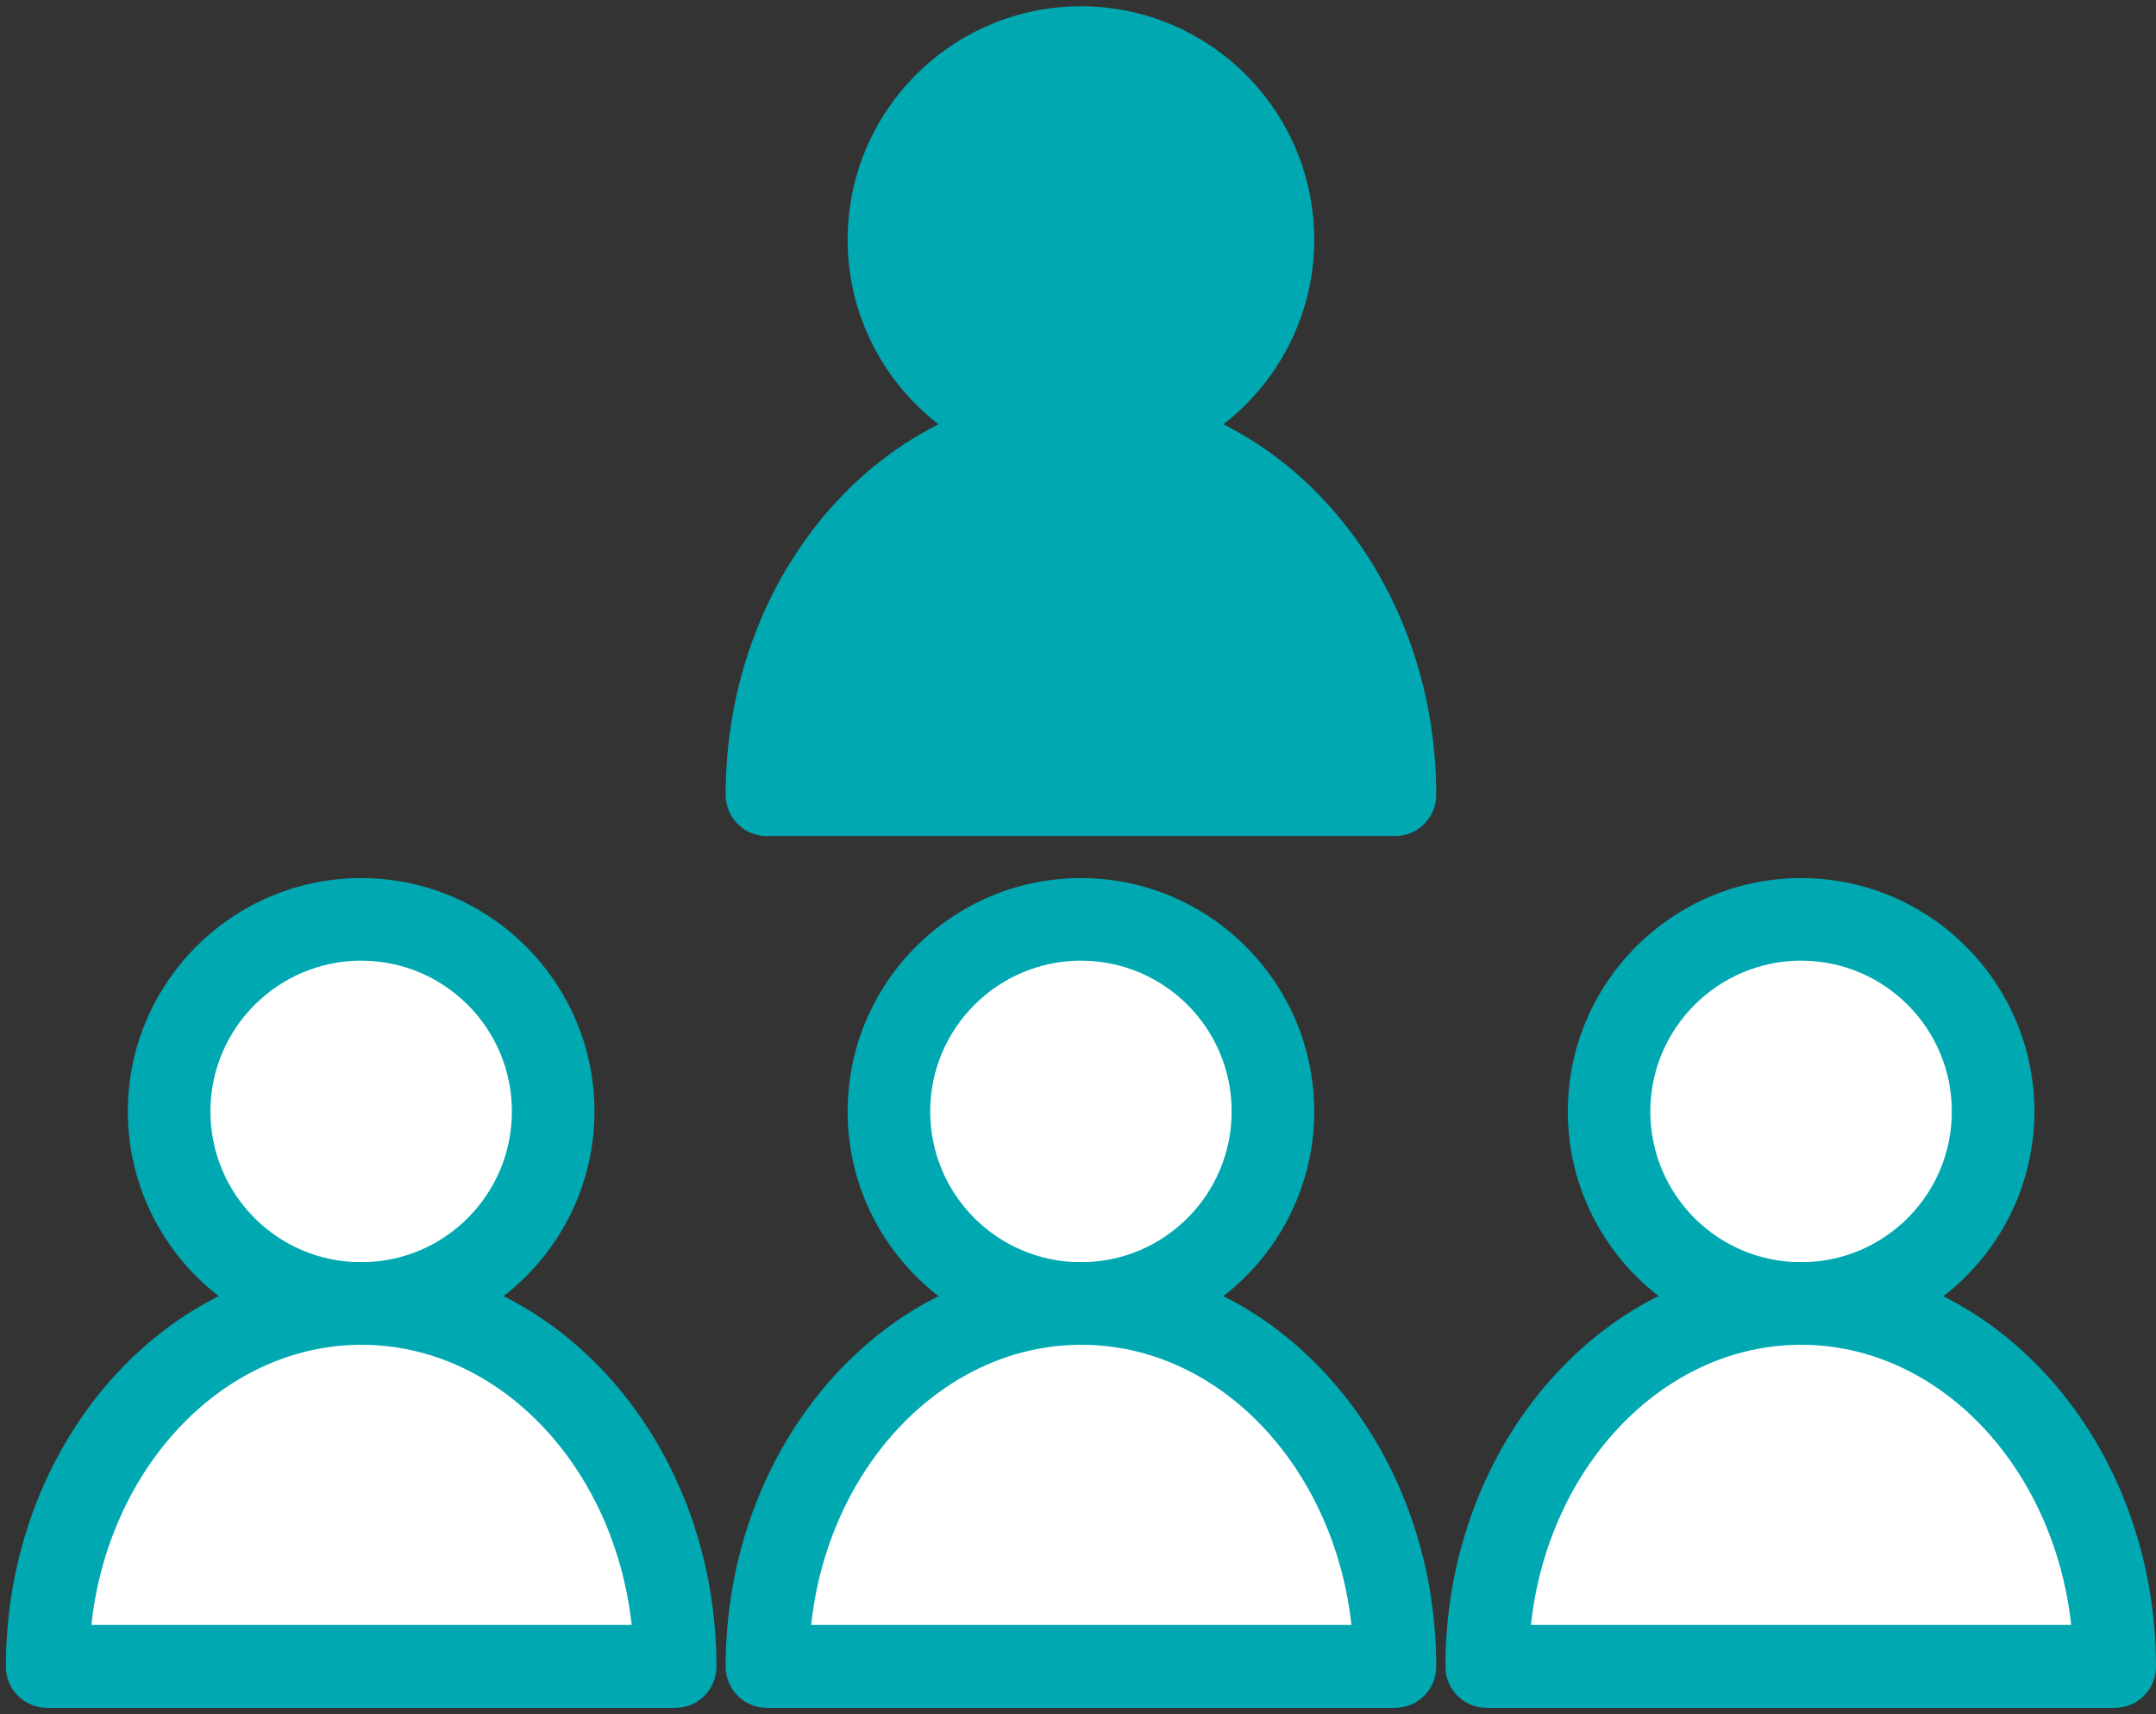
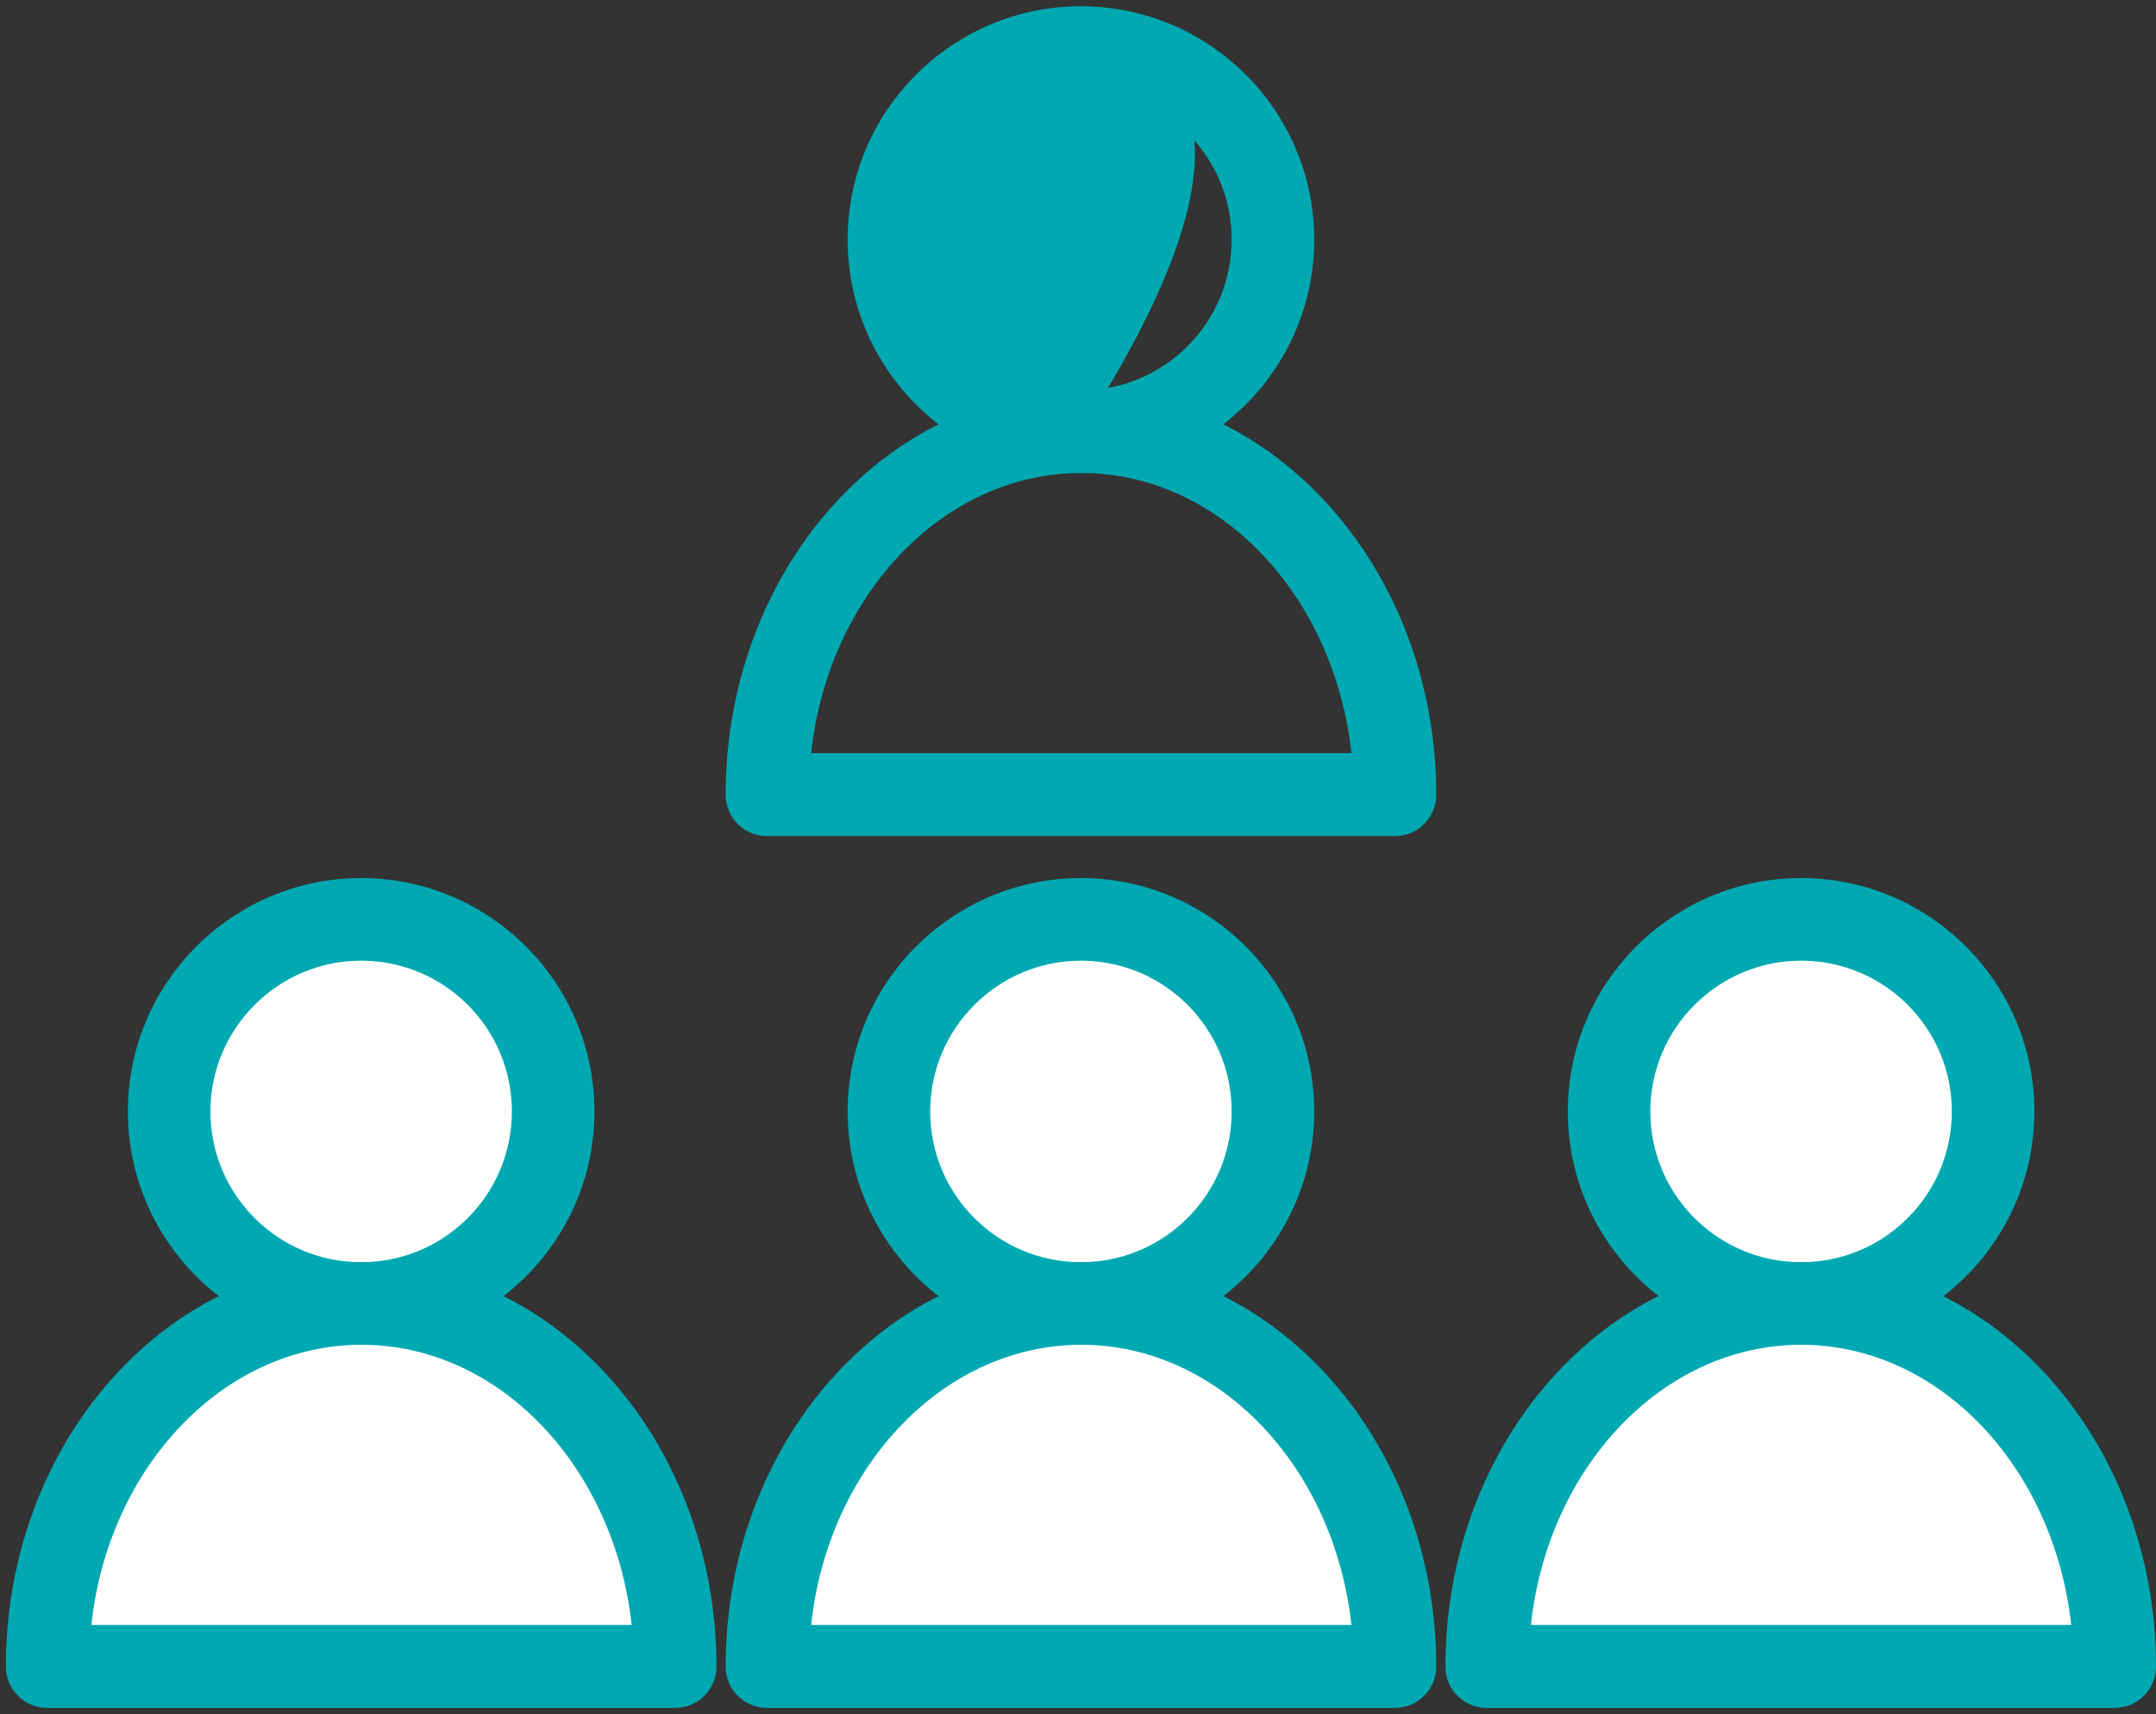
<svg xmlns="http://www.w3.org/2000/svg" width="78" height="62" viewBox="0 0 78 62" fill="none">
  <rect x="0" y="0" width="78" height="62" fill="#333333" stroke="none" />
  <path d="M13.066 47.147C16.902 47.147 20.012 44.037 20.012 40.2C20.012 36.364 16.902 33.253 13.066 33.253C9.229 33.253 6.119 36.364 6.119 40.2C6.119 44.037 9.229 47.147 13.066 47.147Z" fill="white" />
  <path d="M13.066 48.64C8.413 48.64 4.626 44.853 4.626 40.2C4.626 35.547 8.413 31.76 13.066 31.76C17.719 31.76 21.506 35.547 21.506 40.2C21.506 44.853 17.719 48.64 13.066 48.64ZM13.066 34.747C10.066 34.747 7.613 37.187 7.613 40.2C7.613 43.213 10.053 45.653 13.066 45.653C16.079 45.653 18.519 43.213 18.519 40.2C18.519 37.187 16.079 34.747 13.066 34.747Z" fill="#00A9B2" />
  <path d="M1.706 60.267C1.706 53.013 6.786 47.133 13.066 47.133C19.346 47.133 24.426 53.013 24.426 60.267H1.706Z" fill="white" />
  <path d="M24.426 61.773H1.706C0.88 61.773 0.213 61.107 0.213 60.28C0.213 52.213 5.986 45.653 13.066 45.653C20.146 45.653 25.92 52.213 25.92 60.28C25.92 61.107 25.253 61.773 24.426 61.773ZM3.293 58.773H22.853C22.226 53.067 18.08 48.64 13.08 48.64C8.08 48.64 3.92 53.067 3.306 58.773H3.293Z" fill="#00A9B2" />
  <path d="M39.299 47.095C43.135 46.992 46.159 43.798 46.056 39.963C45.952 36.128 42.759 33.103 38.924 33.207C35.088 33.311 32.064 36.504 32.167 40.339C32.271 44.174 35.464 47.199 39.299 47.095Z" fill="white" />
  <path d="M39.106 48.64C34.453 48.64 30.666 44.853 30.666 40.2C30.666 35.547 34.453 31.76 39.106 31.76C43.759 31.76 47.546 35.547 47.546 40.2C47.546 44.853 43.759 48.64 39.106 48.64ZM39.106 34.747C36.106 34.747 33.653 37.187 33.653 40.2C33.653 43.213 36.093 45.653 39.106 45.653C42.119 45.653 44.559 43.213 44.559 40.2C44.559 37.187 42.119 34.747 39.106 34.747Z" fill="#00A9B2" />
  <path d="M27.76 60.267C27.76 53.013 32.84 47.133 39.12 47.133C45.4 47.133 50.48 53.013 50.48 60.267H27.76Z" fill="white" />
  <path d="M50.466 61.773H27.746C26.92 61.773 26.253 61.107 26.253 60.28C26.253 52.213 32.026 45.653 39.106 45.653C46.186 45.653 51.96 52.213 51.96 60.28C51.96 61.107 51.293 61.773 50.466 61.773ZM29.333 58.773H48.893C48.266 53.067 44.12 48.64 39.12 48.64C34.12 48.64 29.96 53.067 29.346 58.773H29.333Z" fill="#00A9B2" />
  <path d="M65.16 47.147C68.996 47.147 72.106 44.037 72.106 40.2C72.106 36.364 68.996 33.253 65.16 33.253C61.323 33.253 58.213 36.364 58.213 40.2C58.213 44.037 61.323 47.147 65.16 47.147Z" fill="white" />
  <path d="M65.16 48.64C60.506 48.64 56.72 44.853 56.72 40.2C56.72 35.547 60.506 31.76 65.16 31.76C69.813 31.76 73.6 35.547 73.6 40.2C73.6 44.853 69.813 48.64 65.16 48.64ZM65.16 34.747C62.16 34.747 59.706 37.187 59.706 40.2C59.706 43.213 62.146 45.653 65.16 45.653C68.173 45.653 70.613 43.213 70.613 40.2C70.613 37.187 68.173 34.747 65.16 34.747Z" fill="#00A9B2" />
  <path d="M53.8 60.267C53.8 53.013 58.88 47.133 65.16 47.133C71.44 47.133 76.52 53.013 76.52 60.267H53.8Z" fill="white" />
  <path d="M76.506 61.773H53.786C52.96 61.773 52.293 61.107 52.293 60.28C52.293 52.213 58.066 45.653 65.146 45.653C72.226 45.653 78 52.213 78 60.28C78 61.107 77.333 61.773 76.506 61.773ZM55.373 58.773H74.933C74.306 53.067 70.16 48.64 65.16 48.64C60.16 48.64 56 53.067 55.386 58.773H55.373Z" fill="#00A9B2" />
-   <path d="M39.106 15.613C42.942 15.613 46.053 12.503 46.053 8.667C46.053 4.83 42.942 1.72 39.106 1.72C35.269 1.72 32.159 4.83 32.159 8.667C32.159 12.503 35.269 15.613 39.106 15.613Z" fill="#00A9B2" />
+   <path d="M39.106 15.613C46.053 4.83 42.942 1.72 39.106 1.72C35.269 1.72 32.159 4.83 32.159 8.667C32.159 12.503 35.269 15.613 39.106 15.613Z" fill="#00A9B2" />
  <path d="M39.106 17.107C34.453 17.107 30.666 13.32 30.666 8.667C30.666 4.013 34.453 0.227 39.106 0.227C43.759 0.227 47.546 4.013 47.546 8.667C47.546 13.32 43.759 17.107 39.106 17.107ZM39.106 3.213C36.106 3.213 33.653 5.653 33.653 8.667C33.653 11.68 36.093 14.12 39.106 14.12C42.119 14.12 44.559 11.68 44.559 8.667C44.559 5.653 42.119 3.213 39.106 3.213Z" fill="#00A9B2" />
-   <path d="M27.76 28.747C27.76 21.493 32.84 15.613 39.12 15.613C45.4 15.613 50.48 21.493 50.48 28.747H27.76Z" fill="#00A9B2" />
  <path d="M50.466 30.24H27.746C26.92 30.24 26.253 29.573 26.253 28.747C26.253 20.68 32.026 14.12 39.106 14.12C46.186 14.12 51.96 20.68 51.96 28.747C51.96 29.573 51.293 30.24 50.466 30.24ZM29.333 27.24H48.893C48.266 21.533 44.12 17.107 39.12 17.107C34.12 17.107 29.96 21.533 29.346 27.24H29.333Z" fill="#00A9B2" />
</svg>